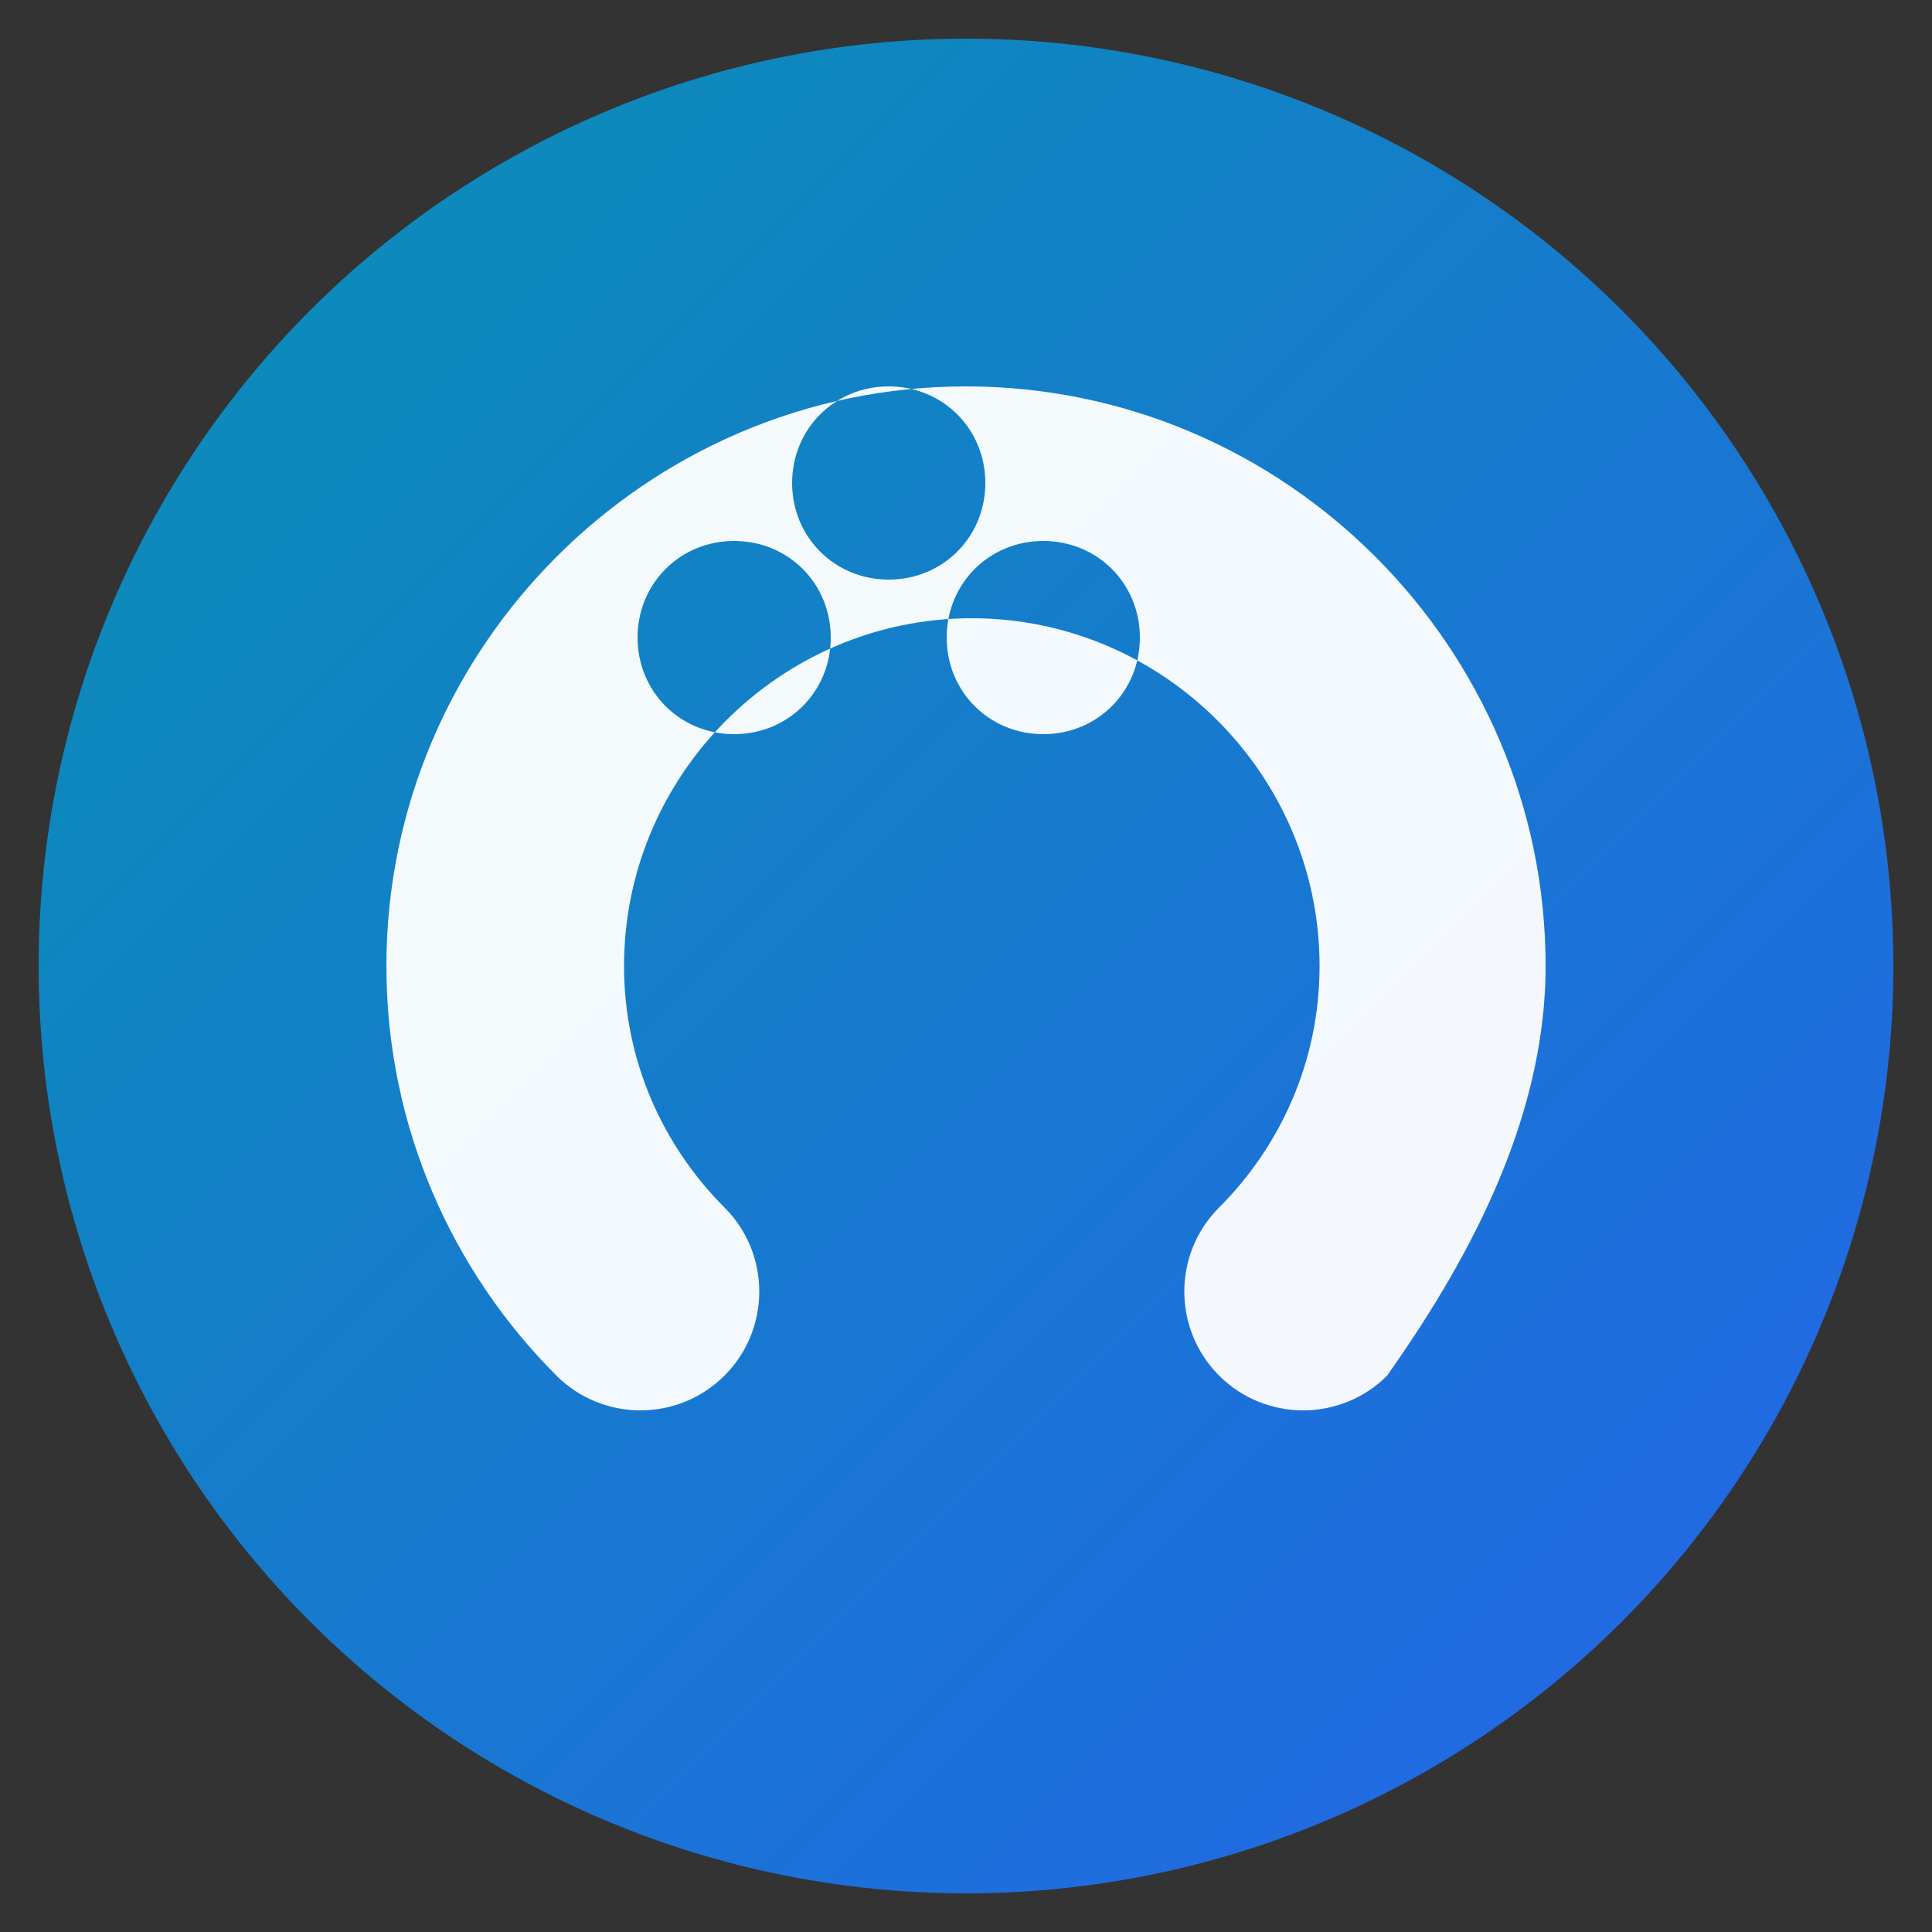
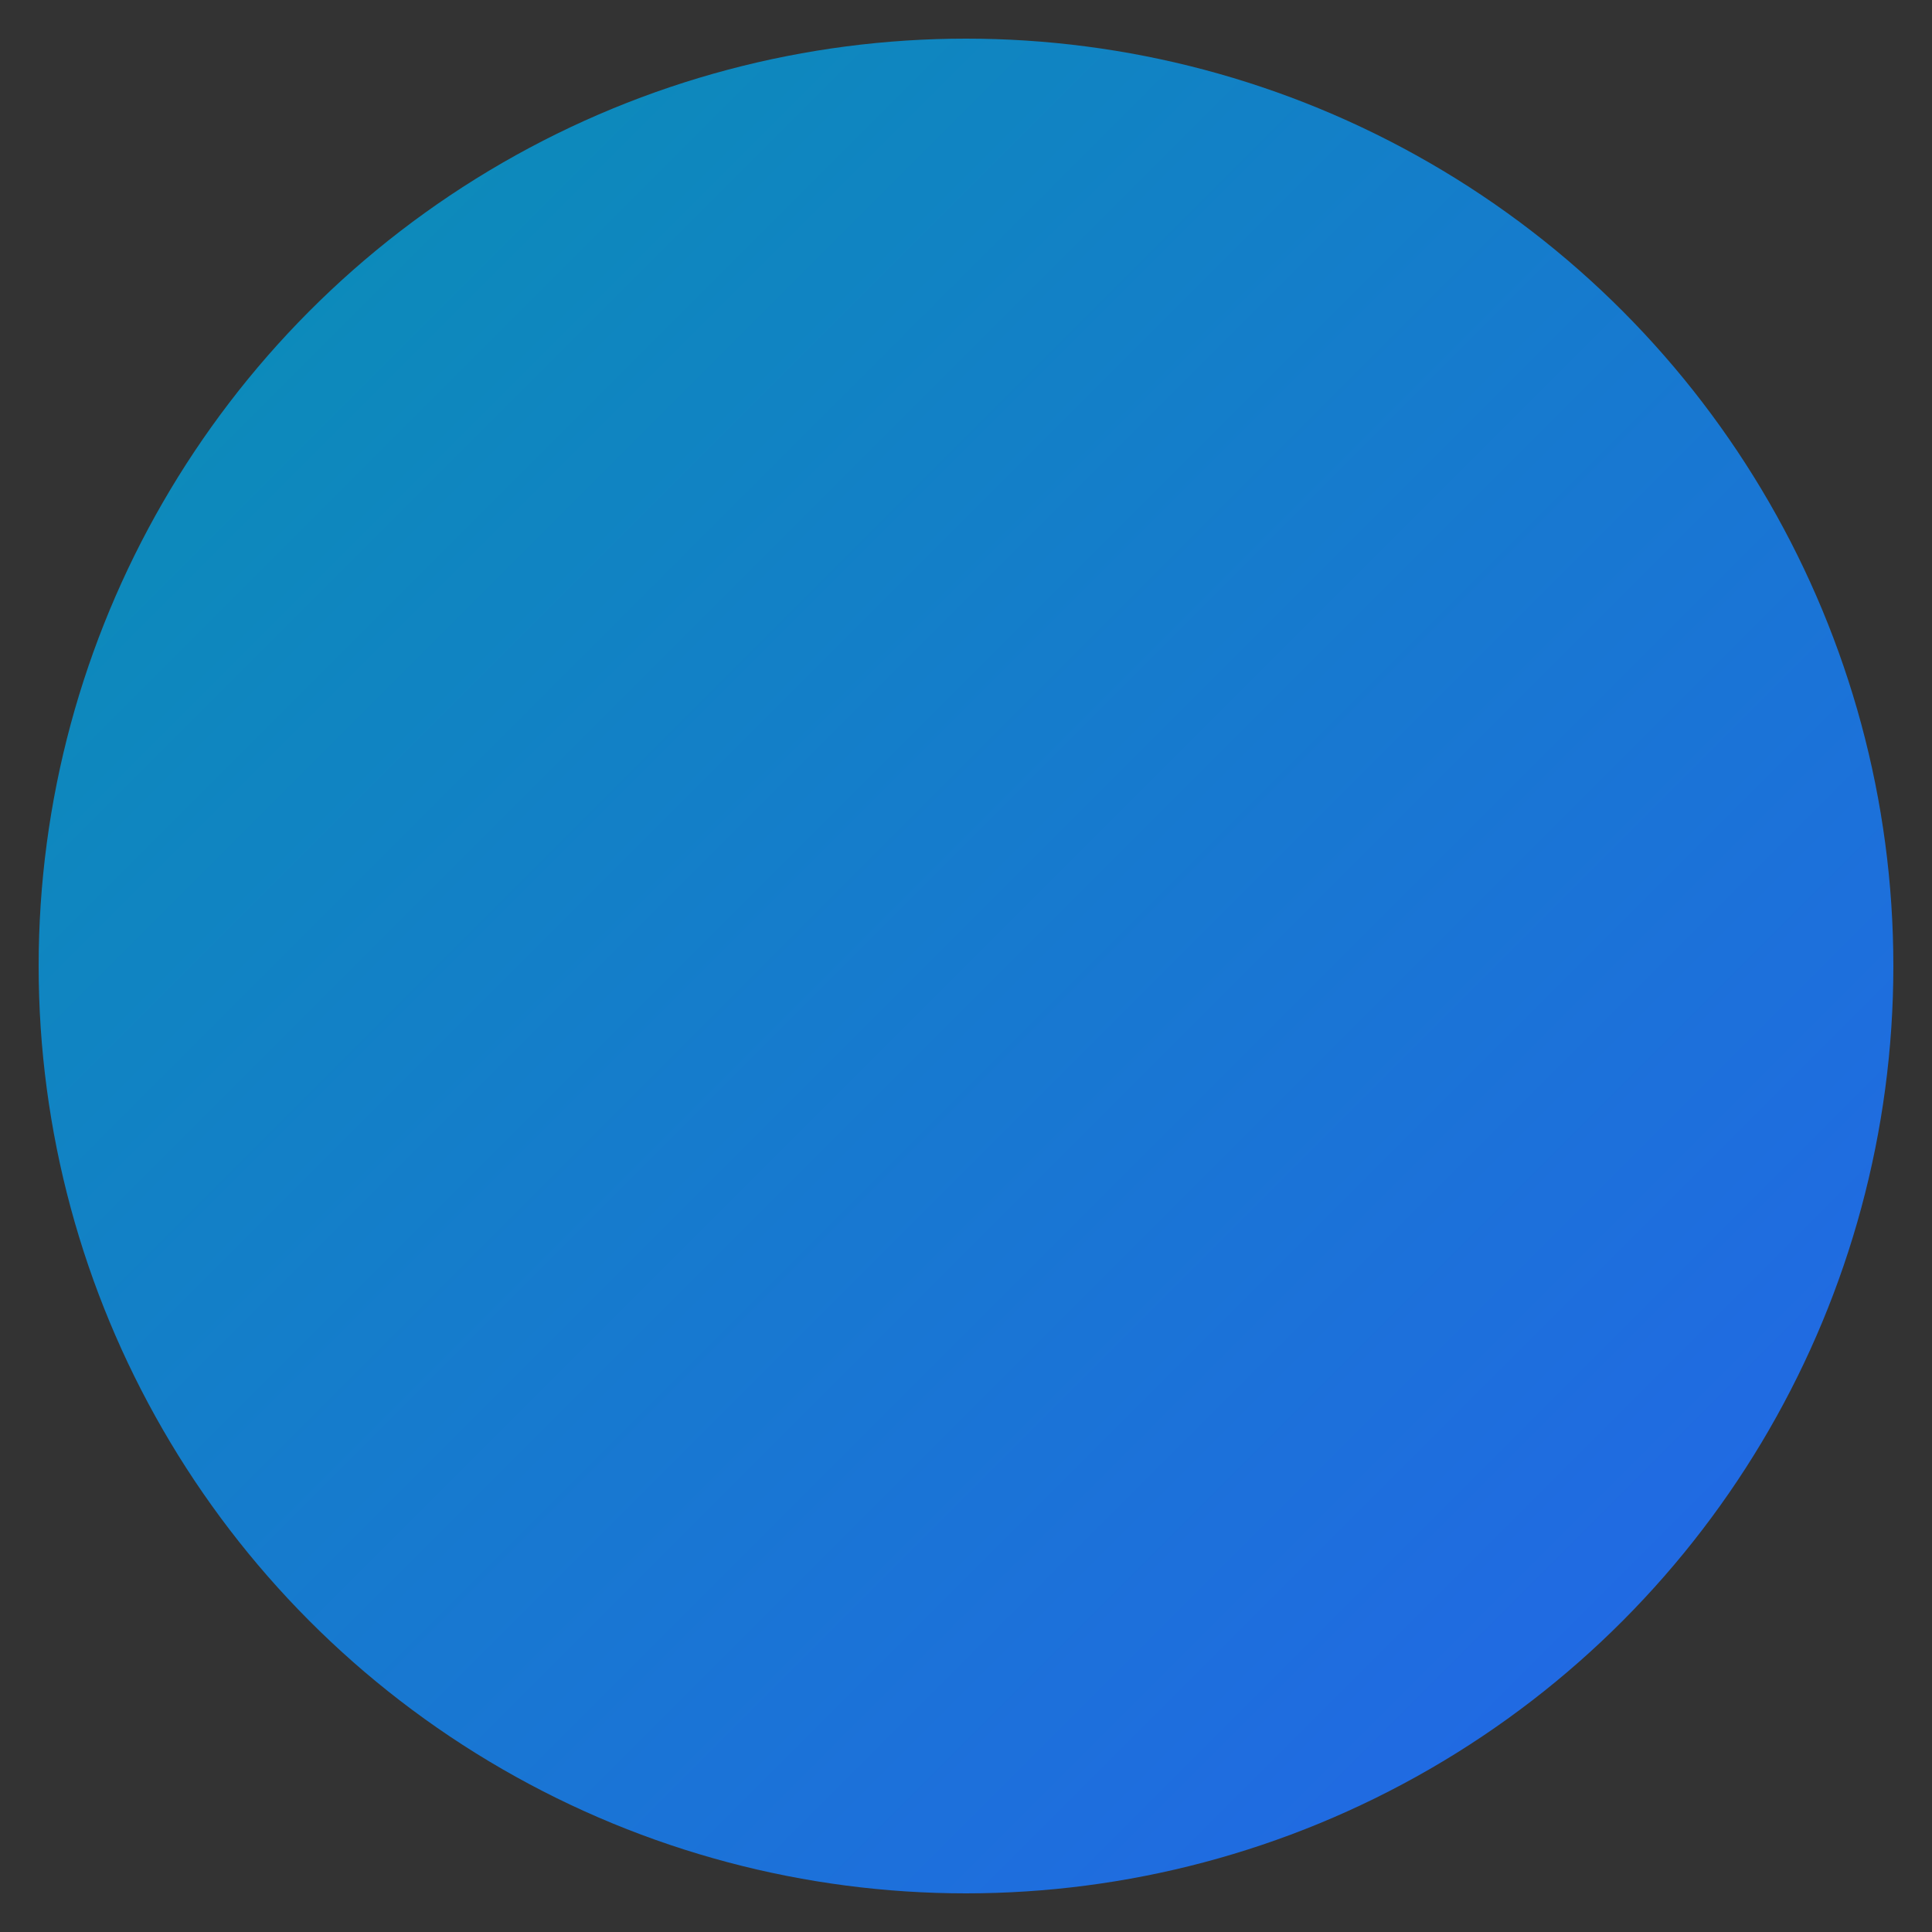
<svg xmlns="http://www.w3.org/2000/svg" viewBox="0 0 100 100">
  <rect x="0" y="0" width="100" height="100" fill="#333333" stroke="none" />
  <defs>
    <linearGradient id="gradient" x1="0%" y1="0%" x2="100%" y2="100%">
      <stop offset="0%" style="stop-color:#0891b2;stop-opacity:1" />
      <stop offset="100%" style="stop-color:#2563eb;stop-opacity:1" />
    </linearGradient>
  </defs>
  <circle cx="50" cy="50" r="48" fill="url(#gradient)" />
-   <path d="M50 20c-16.5 0-30 13.5-30 30 0 8.3 3.4 15.8 8.8 21.2 2.4 2.4 6.3 2.4 8.7 0 2.4-2.4 2.4-6.3 0-8.7-3.2-3.2-5.2-7.6-5.2-12.5 0-9.9 8.1-18 18-18s18 8.1 18 18c0 4.9-2 9.3-5.2 12.5-2.4 2.4-2.4 6.3 0 8.7 2.4 2.4 6.3 2.4 8.7 0C75.6 65.8 80 58.3 80 50c0-16.5-13.5-30-30-30zm-12 18c-2.8 0-5-2.2-5-5s2.2-5 5-5 5 2.2 5 5-2.2 5-5 5zm8-8c-2.8 0-5-2.2-5-5s2.2-5 5-5 5 2.2 5 5-2.2 5-5 5zm8 8c-2.8 0-5-2.2-5-5s2.2-5 5-5 5 2.2 5 5-2.2 5-5 5z" fill="white" fill-opacity="0.95" />
</svg>